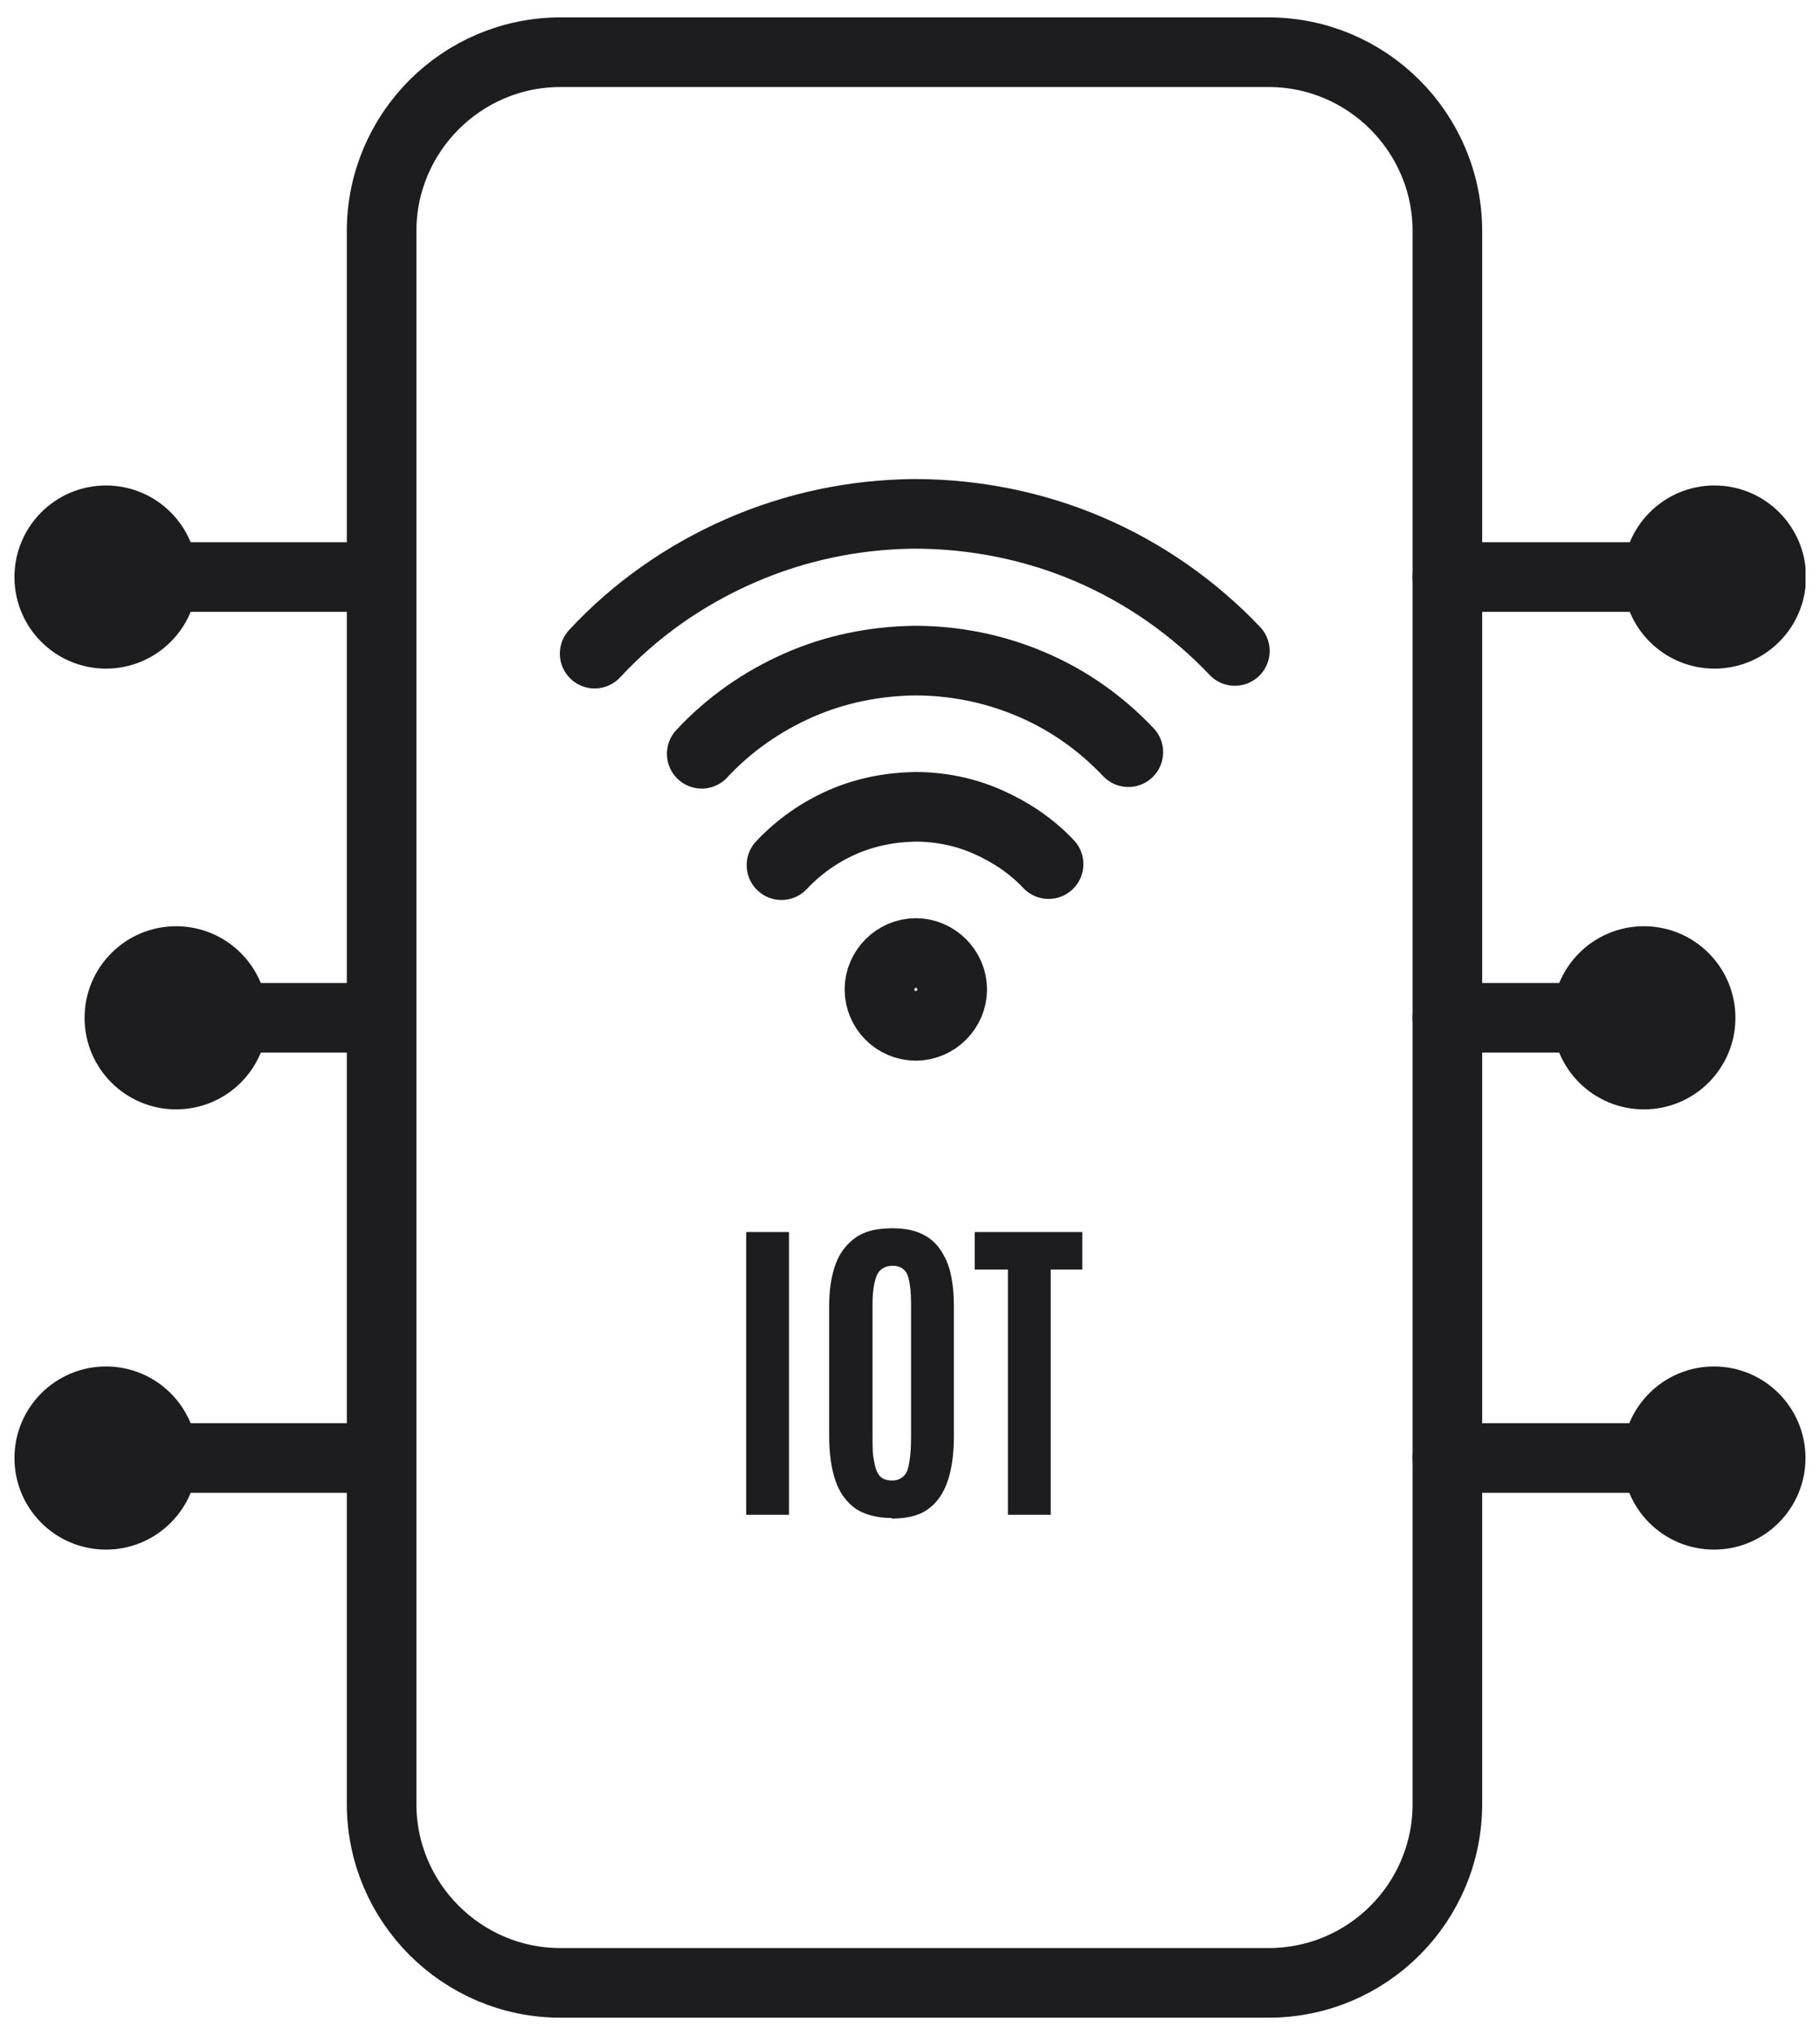
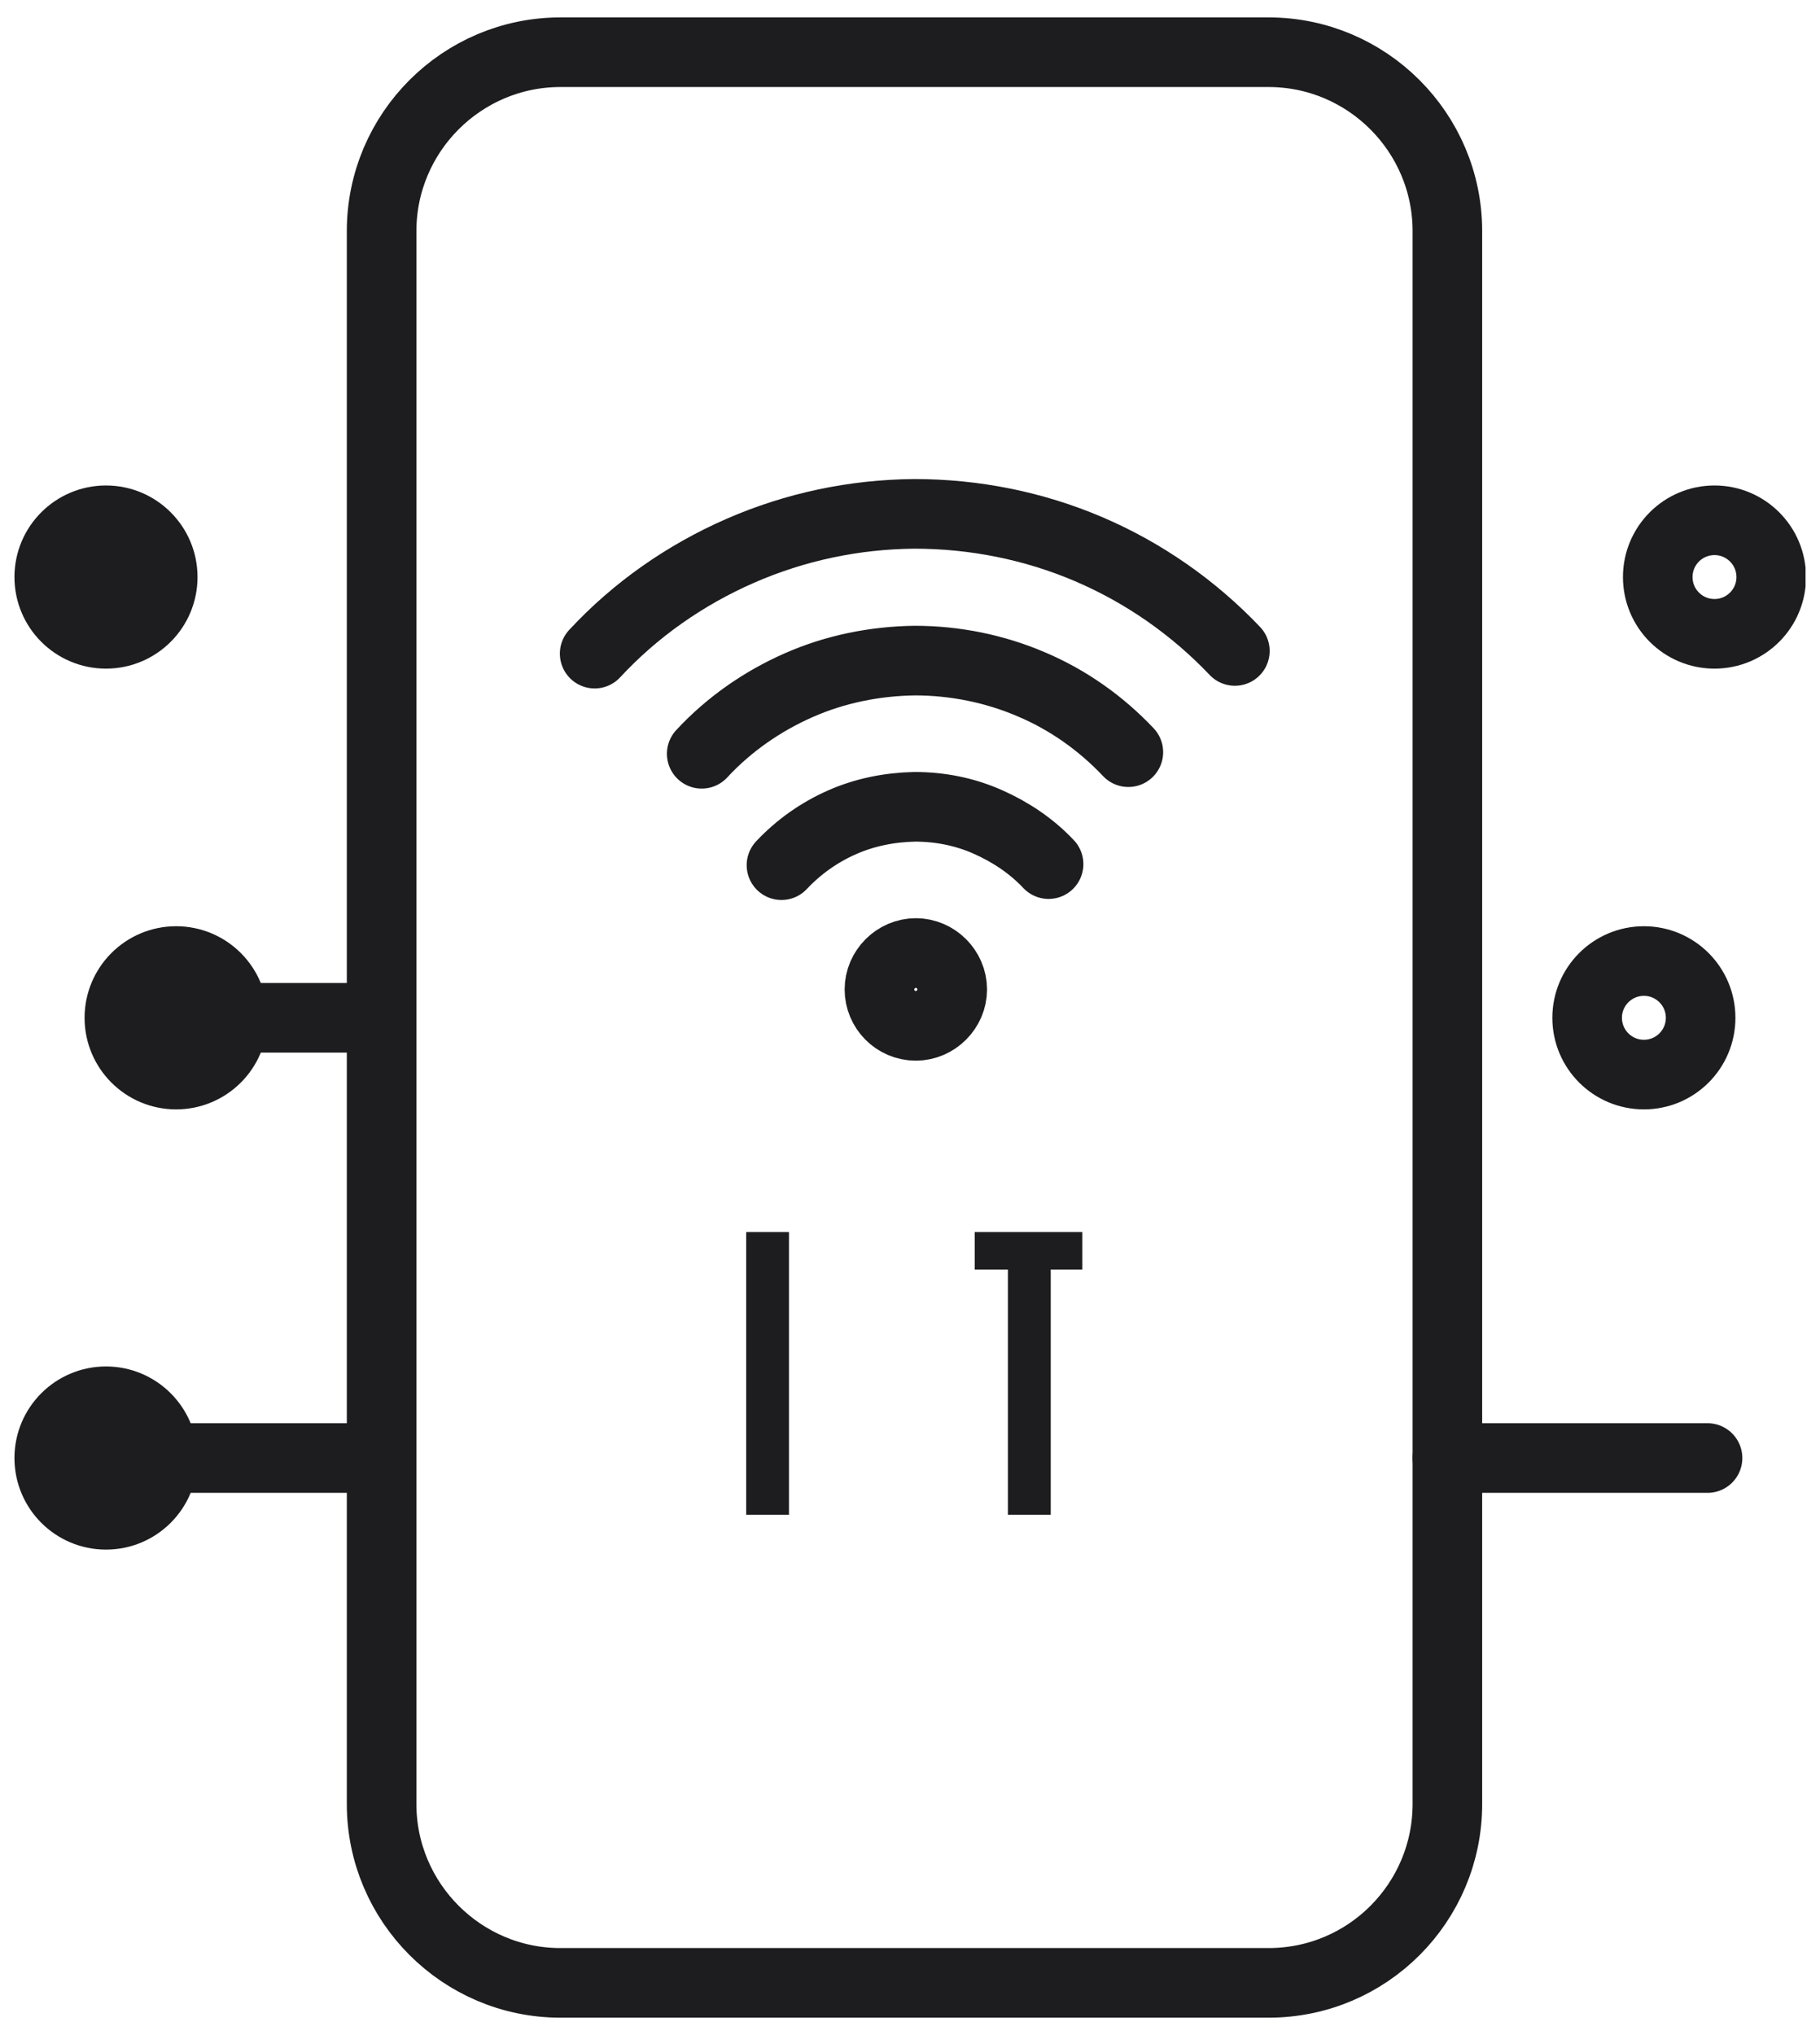
<svg xmlns="http://www.w3.org/2000/svg" width="34" height="38" viewBox="0 0 34 38" fill="none">
  <g clip-path="url(#clip0_2460_13289)">
    <path d="M7.129 4.505V33.685C7.129 35.525 8.629 37.025 10.469 37.025H23.699C25.549 37.025 27.039 35.525 27.039 33.685V4.315C27.039 2.475 25.539 0.975 23.699 0.975H10.469C8.629 0.975 7.129 2.475 7.129 4.315V4.605V4.515V4.505Z" stroke="#1D1D20" stroke-width="1.3" stroke-linecap="round" stroke-linejoin="round" />
    <path d="M14.599 16.155C14.919 15.815 15.299 15.545 15.729 15.355C16.159 15.165 16.619 15.075 17.089 15.065C17.559 15.065 18.019 15.155 18.449 15.345C18.879 15.535 19.269 15.795 19.589 16.135M13.109 14.075C13.619 13.525 14.239 13.095 14.919 12.795C15.599 12.495 16.339 12.345 17.089 12.335C17.839 12.335 18.579 12.485 19.259 12.775C19.949 13.065 20.569 13.505 21.079 14.045M11.109 12.205C11.869 11.385 12.799 10.735 13.829 10.285C14.859 9.835 15.959 9.605 17.079 9.595C18.199 9.595 19.309 9.815 20.339 10.255C21.369 10.695 22.299 11.345 23.069 12.155M17.109 19.155C16.729 19.155 16.429 18.845 16.429 18.475C16.429 18.105 16.739 17.795 17.109 17.795C17.479 17.795 17.789 18.105 17.789 18.475C17.789 18.845 17.479 19.155 17.109 19.155Z" stroke="#1D1D20" stroke-width="1.3" stroke-linecap="round" stroke-linejoin="round" />
-     <path d="M27.039 10.775H31.899" stroke="#1D1D20" stroke-width="1.3" stroke-linecap="round" stroke-linejoin="round" />
    <path d="M32.029 11.835C32.614 11.835 33.089 11.361 33.089 10.775C33.089 10.19 32.614 9.715 32.029 9.715C31.443 9.715 30.969 10.19 30.969 10.775C30.969 11.361 31.443 11.835 32.029 11.835Z" stroke="#1D1D20" stroke-width="1.3" stroke-miterlimit="10" />
-     <path d="M27.039 19.005H30.589" stroke="#1D1D20" stroke-width="1.3" stroke-linecap="round" stroke-linejoin="round" />
    <path d="M30.71 20.065C31.296 20.065 31.77 19.591 31.77 19.005C31.77 18.42 31.296 17.945 30.71 17.945C30.125 17.945 29.65 18.42 29.65 19.005C29.65 19.591 30.125 20.065 30.71 20.065Z" stroke="#1D1D20" stroke-width="1.3" stroke-miterlimit="10" />
    <path d="M27.039 27.225H31.899" stroke="#1D1D20" stroke-width="1.3" stroke-linecap="round" stroke-linejoin="round" />
-     <path d="M32.019 28.285C32.604 28.285 33.079 27.811 33.079 27.225C33.079 26.64 32.604 26.165 32.019 26.165C31.434 26.165 30.959 26.64 30.959 27.225C30.959 27.811 31.434 28.285 32.019 28.285Z" stroke="#1D1D20" stroke-width="1.3" stroke-miterlimit="10" />
    <path d="M6.96 27.225H2.1" stroke="#1D1D20" stroke-width="1.3" stroke-linecap="round" stroke-linejoin="round" />
    <path d="M1.98 28.285C2.565 28.285 3.04 27.811 3.04 27.225C3.04 26.64 2.565 26.165 1.98 26.165C1.395 26.165 0.92 26.64 0.92 27.225C0.92 27.811 1.395 28.285 1.98 28.285Z" fill="#1D1D20" stroke="#1D1D20" stroke-width="1.3" stroke-miterlimit="10" />
    <path d="M6.96 19.005H3.41" stroke="#1D1D20" stroke-width="1.3" stroke-linecap="round" stroke-linejoin="round" />
    <path d="M3.29 20.065C3.876 20.065 4.35 19.591 4.35 19.005C4.35 18.42 3.876 17.945 3.29 17.945C2.705 17.945 2.23 18.42 2.23 19.005C2.23 19.591 2.705 20.065 3.29 20.065Z" fill="#1D1D20" stroke="#1D1D20" stroke-width="1.3" stroke-miterlimit="10" />
-     <path d="M6.96 10.775H2.1" stroke="#1D1D20" stroke-width="1.3" stroke-linecap="round" stroke-linejoin="round" />
    <path d="M1.98 11.835C2.565 11.835 3.04 11.361 3.04 10.775C3.04 10.19 2.565 9.715 1.98 9.715C1.395 9.715 0.92 10.19 0.92 10.775C0.92 11.361 1.395 11.835 1.98 11.835Z" fill="#1D1D20" stroke="#1D1D20" stroke-width="1.3" stroke-miterlimit="10" />
    <path d="M13.94 28.285V23.005H14.739V28.285H13.94Z" fill="#1D1D20" />
-     <path d="M16.66 28.345C16.39 28.345 16.16 28.285 15.99 28.175C15.82 28.055 15.69 27.885 15.61 27.655C15.53 27.425 15.49 27.145 15.49 26.805V24.385C15.49 24.085 15.53 23.825 15.61 23.605C15.69 23.385 15.82 23.225 15.99 23.105C16.16 22.985 16.39 22.935 16.67 22.935C16.88 22.935 17.06 22.965 17.21 23.035C17.36 23.105 17.47 23.195 17.56 23.325C17.65 23.455 17.72 23.605 17.76 23.785C17.8 23.965 17.82 24.165 17.82 24.395V26.815C17.82 27.155 17.78 27.435 17.7 27.665C17.62 27.895 17.5 28.065 17.33 28.185C17.16 28.305 16.94 28.355 16.66 28.355V28.345ZM16.66 27.645C16.76 27.645 16.83 27.615 16.89 27.555C16.95 27.495 16.97 27.405 16.99 27.285C17.01 27.165 17.02 27.005 17.02 26.815V24.355C17.02 24.125 17 23.945 16.96 23.825C16.92 23.705 16.82 23.635 16.68 23.635C16.54 23.635 16.43 23.695 16.38 23.815C16.33 23.935 16.3 24.115 16.3 24.355V26.815C16.3 27.005 16.3 27.165 16.33 27.285C16.35 27.405 16.38 27.495 16.43 27.555C16.48 27.615 16.56 27.645 16.67 27.645H16.66Z" fill="#1D1D20" />
    <path d="M18.829 28.285V23.705H18.209V23.005H20.219V23.705H19.629V28.285H18.829Z" fill="#1D1D20" />
  </g>
  <defs>
    <clipPath id="clip0_2460_13289">
      <rect width="33.46" height="37.35" fill="white" transform="translate(0.27 0.325)" />
    </clipPath>
  </defs>
</svg>